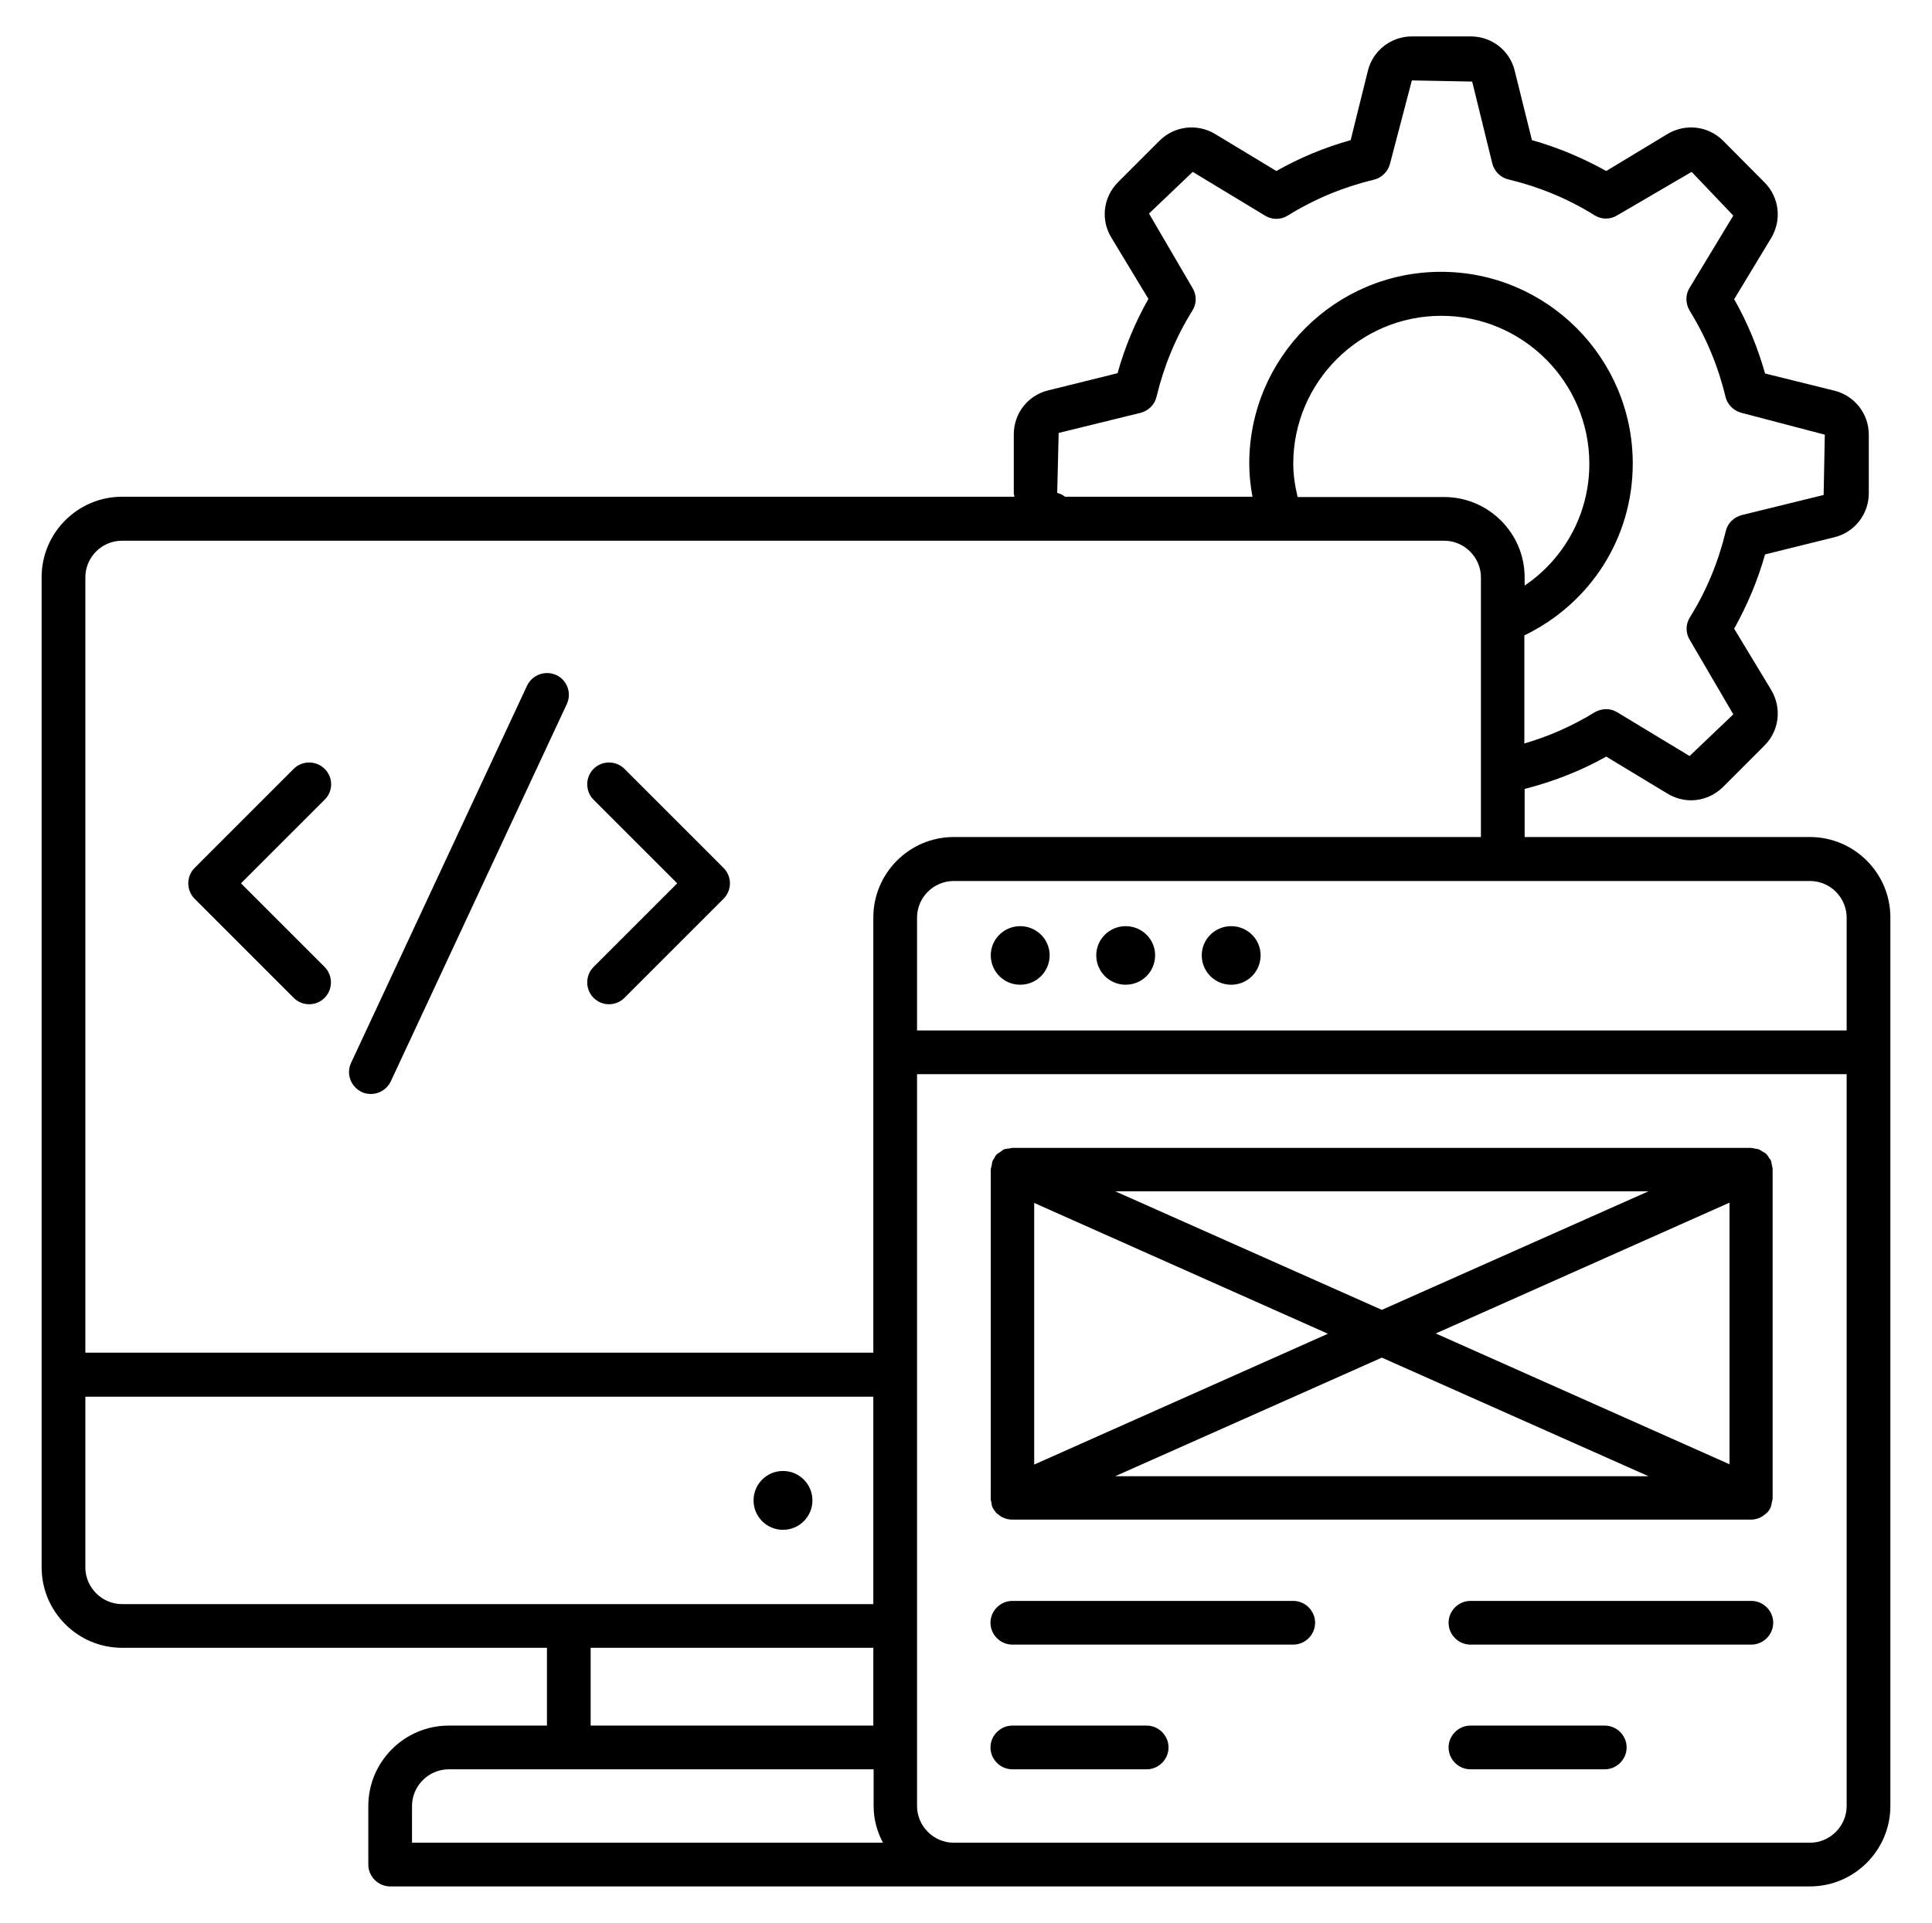
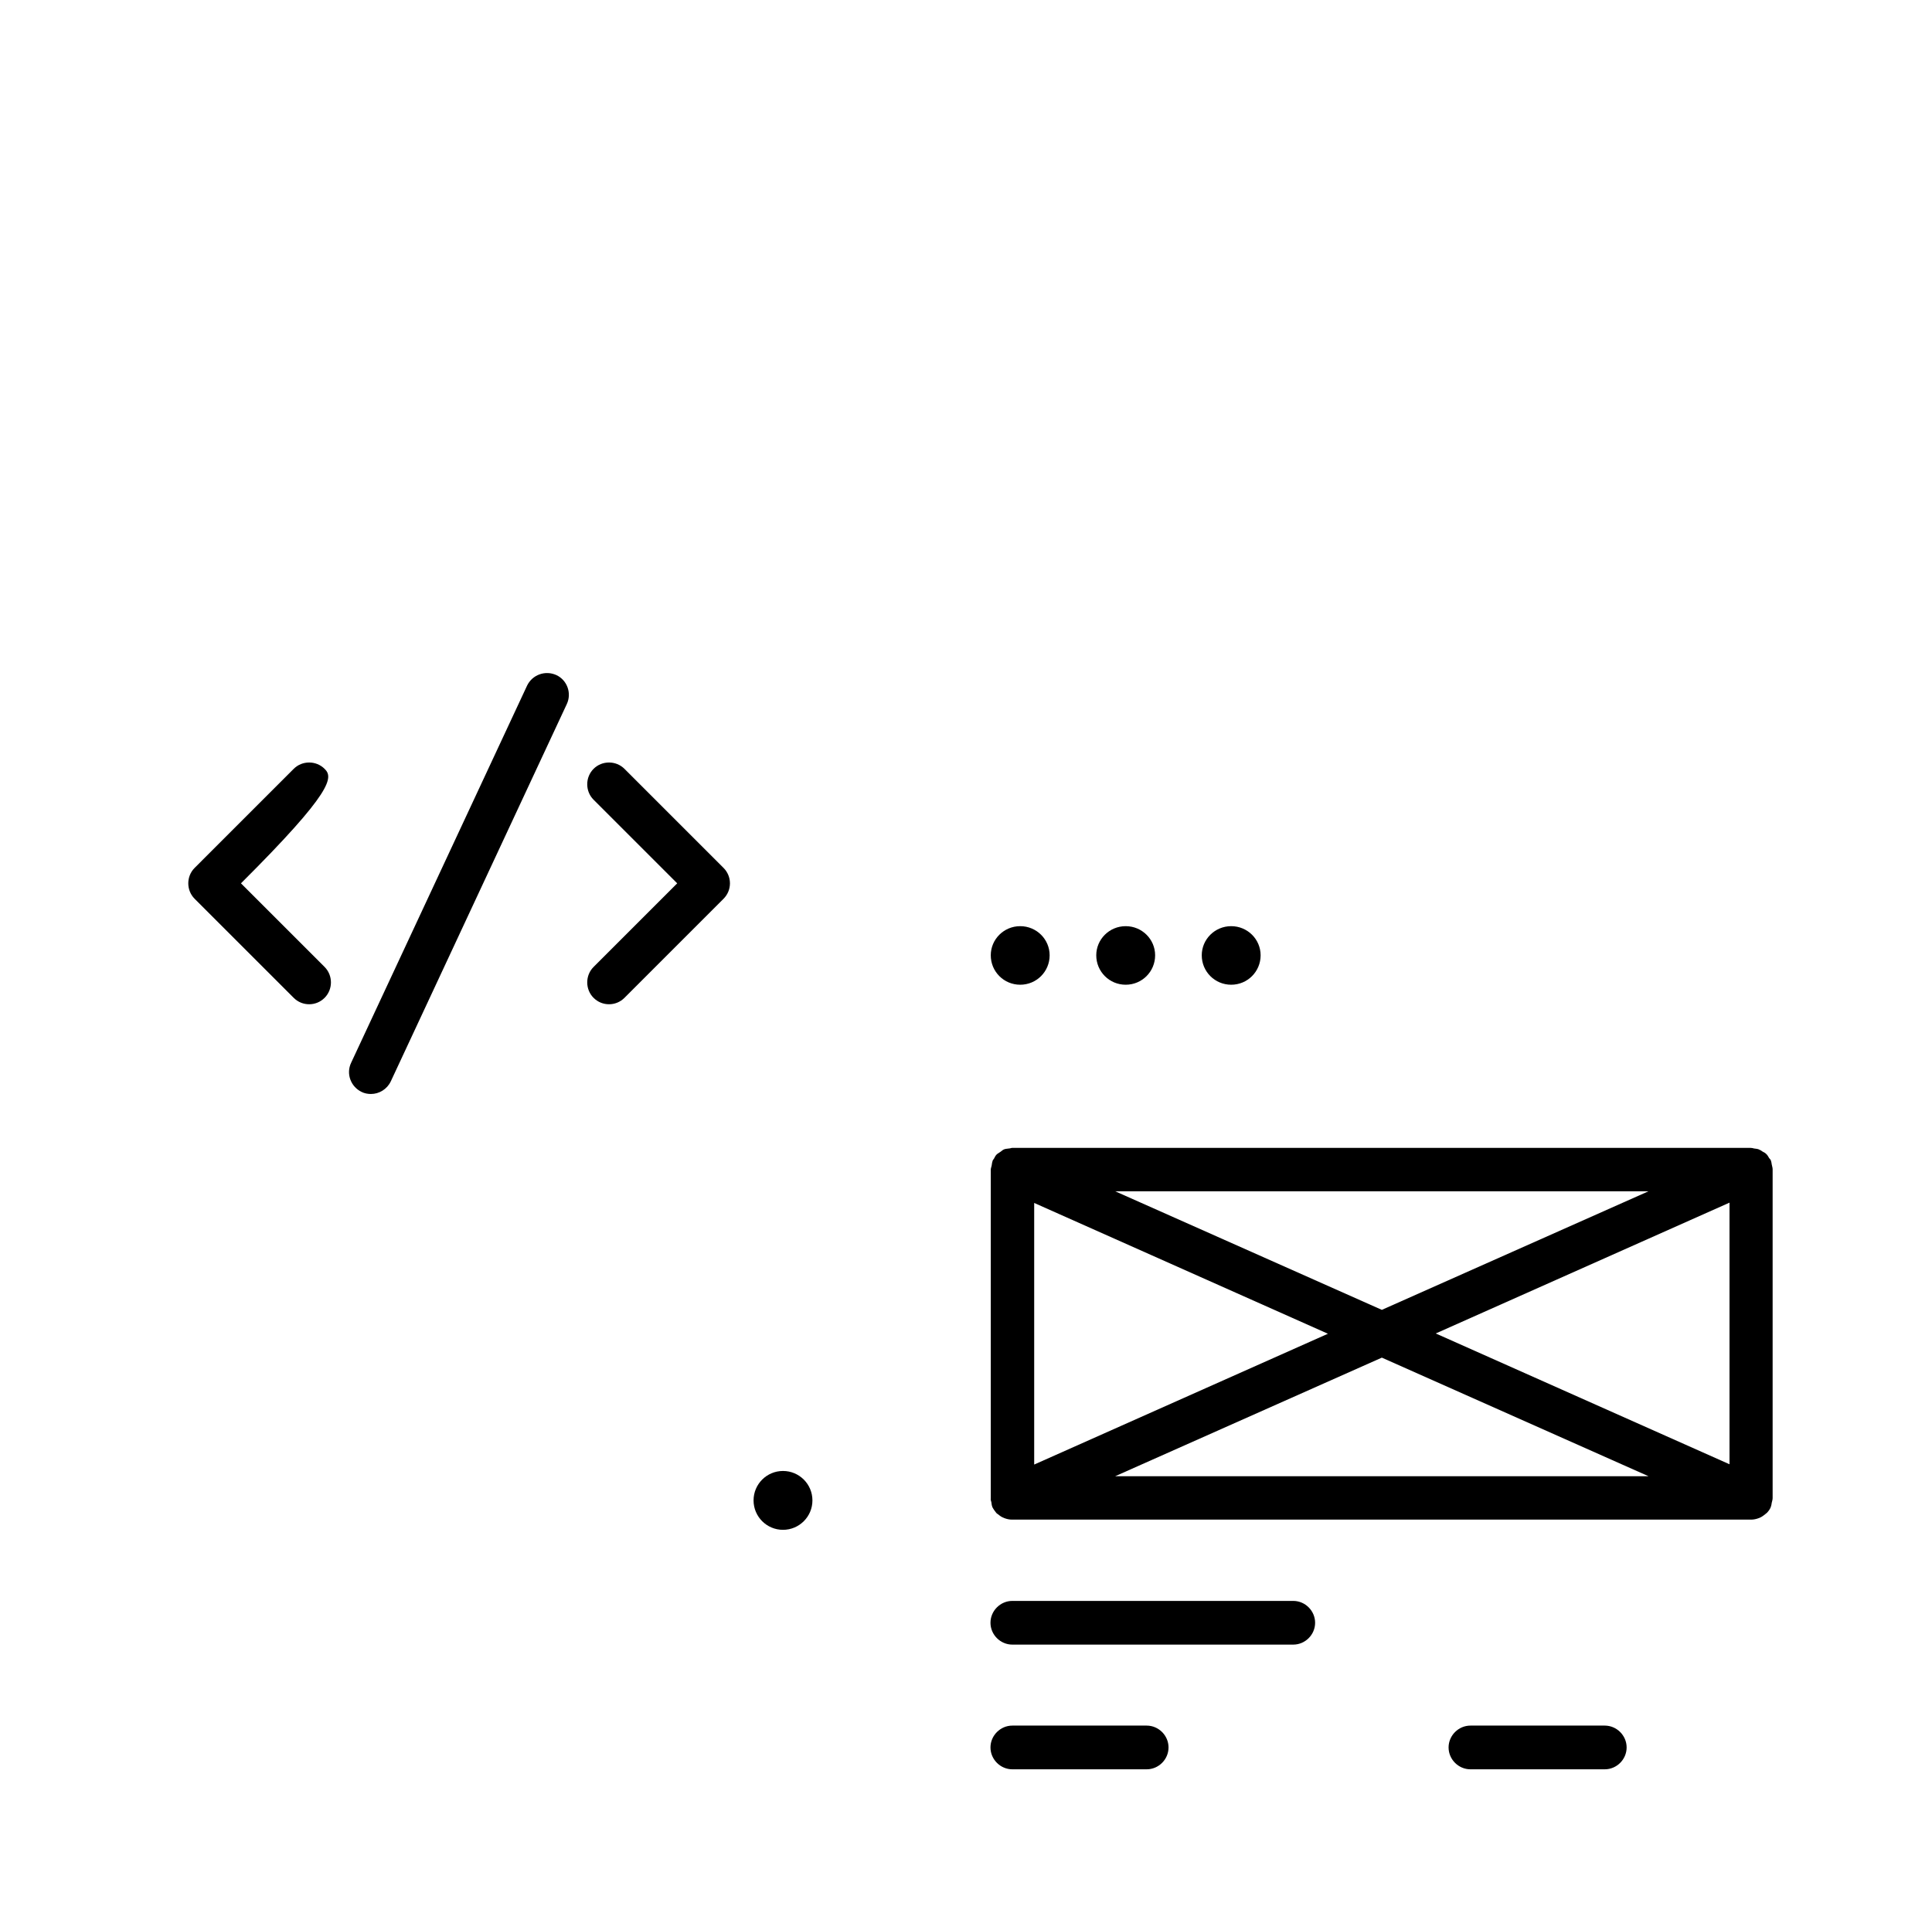
<svg xmlns="http://www.w3.org/2000/svg" width="223" height="222" viewBox="0 0 223 222" fill="none">
  <path d="M90.376 176.625C92.252 176.625 93.774 175.104 93.774 173.227C93.774 171.351 92.252 169.83 90.376 169.83C88.5 169.83 86.979 171.351 86.979 173.227C86.979 175.104 88.5 176.625 90.376 176.625Z" fill="black" />
-   <path d="M208.911 96.637H175.981V91.087C179.244 90.246 182.405 89.035 185.399 87.354L192.463 91.625C193.304 92.13 194.245 92.399 195.187 92.399C196.533 92.399 197.878 91.861 198.887 90.852L203.664 86.075C205.379 84.36 205.682 81.736 204.437 79.651L200.165 72.587C201.679 69.863 202.89 67.004 203.731 64.01L211.736 62.025C214.091 61.454 215.705 59.334 215.705 56.946V50.185C215.705 47.764 214.057 45.678 211.736 45.106L203.731 43.122C202.89 40.128 201.713 37.269 200.165 34.544L204.437 27.481C205.682 25.395 205.379 22.772 203.664 21.056L198.887 16.246C197.172 14.531 194.548 14.228 192.463 15.473L185.399 19.744C182.675 18.231 179.815 17.02 176.822 16.179L174.837 8.174C174.265 5.819 172.18 4.205 169.758 4.205H162.964C160.542 4.205 158.456 5.853 157.885 8.174L155.9 16.179C152.906 17.02 150.047 18.197 147.323 19.744L140.259 15.473C138.207 14.228 135.55 14.531 133.835 16.246L129.058 21.023C127.343 22.738 127.006 25.362 128.285 27.447L132.556 34.511C131.009 37.235 129.832 40.094 128.991 43.088L120.985 45.073C118.631 45.645 117.016 47.73 117.016 50.152V56.913C117.016 57.081 117.084 57.215 117.084 57.35H14.089C8.976 57.35 4.805 61.521 4.805 66.634V180.964C4.805 186.076 8.976 190.247 14.089 190.247H63.131V199.228H51.795C46.683 199.228 42.512 203.399 42.512 208.512V215.273C42.512 216.652 43.655 217.795 45.035 217.795H208.911C214.024 217.795 218.195 213.625 218.195 208.512V105.921C218.195 100.808 214.024 96.637 208.911 96.637ZM166.697 57.384H149.778C149.475 56.105 149.274 54.827 149.274 53.549C149.274 44.131 156.943 36.462 166.361 36.462C175.779 36.462 183.448 44.131 183.448 53.549C183.448 59.301 180.589 64.481 175.981 67.609V66.667C175.981 61.554 171.81 57.384 166.697 57.384ZM122.196 49.984L131.648 47.663C132.556 47.427 133.296 46.721 133.498 45.779C134.339 42.281 135.718 38.917 137.635 35.856C138.14 35.049 138.14 34.04 137.635 33.233L132.624 24.655L137.669 19.845L146.011 24.891C146.818 25.395 147.827 25.395 148.635 24.891C151.729 22.974 155.059 21.595 158.557 20.754C159.465 20.552 160.205 19.812 160.441 18.904L162.964 9.284L169.926 9.418L172.247 18.87C172.483 19.778 173.189 20.518 174.131 20.72C177.629 21.561 180.993 22.94 184.054 24.857C184.861 25.362 185.87 25.362 186.677 24.857L195.255 19.845L200.065 24.891L195.019 33.233C194.515 34.04 194.548 35.049 195.019 35.856C196.936 38.951 198.315 42.281 199.156 45.779C199.358 46.687 200.098 47.427 201.006 47.663L210.626 50.185L210.492 57.148L201.04 59.469C200.132 59.705 199.392 60.411 199.19 61.353C198.349 64.851 196.97 68.215 195.053 71.275C194.548 72.083 194.548 73.092 195.053 73.899L200.065 82.476L195.019 87.286L186.677 82.241C185.87 81.736 184.861 81.77 184.054 82.241C181.497 83.822 178.806 84.999 175.947 85.84V73.361C183.583 69.661 188.46 62.093 188.46 53.515C188.46 41.305 178.537 31.383 166.327 31.383C154.117 31.383 144.195 41.305 144.195 53.515C144.195 54.794 144.329 56.072 144.565 57.35H122.936C122.667 57.148 122.365 56.98 122.028 56.913L122.196 49.984ZM14.089 185.202C11.768 185.202 9.851 183.285 9.851 180.964V161.253H100.804V185.202H14.089ZM100.804 190.247V199.228H68.176V190.247H100.804ZM47.557 212.75V208.512C47.557 206.191 49.474 204.274 51.795 204.274H100.837V208.512C100.837 210.059 101.241 211.472 101.914 212.75H47.557ZM100.804 105.921V156.174H9.851V66.667C9.851 64.313 11.768 62.429 14.089 62.429H166.697C169.018 62.429 170.935 64.346 170.935 66.667V96.637H110.087C104.975 96.637 100.804 100.808 100.804 105.921ZM213.149 208.512C213.149 210.833 211.232 212.75 208.911 212.75H110.087C107.766 212.75 105.849 210.833 105.849 208.512V124.017H213.149V208.512ZM213.149 118.972H105.849V105.955C105.849 103.6 107.766 101.716 110.087 101.716H208.911C211.265 101.716 213.149 103.634 213.149 105.955V118.972Z" fill="black" />
-   <path d="M37.466 88.766C36.491 87.791 34.876 87.791 33.901 88.766L22.465 100.203C21.489 101.178 21.489 102.793 22.465 103.768L33.901 115.205C34.405 115.709 35.044 115.945 35.684 115.945C36.323 115.945 36.962 115.709 37.466 115.205C38.442 114.229 38.442 112.615 37.466 111.639L27.813 101.985L37.466 92.332C38.475 91.356 38.475 89.742 37.466 88.766Z" fill="black" />
+   <path d="M37.466 88.766C36.491 87.791 34.876 87.791 33.901 88.766L22.465 100.203C21.489 101.178 21.489 102.793 22.465 103.768L33.901 115.205C34.405 115.709 35.044 115.945 35.684 115.945C36.323 115.945 36.962 115.709 37.466 115.205C38.442 114.229 38.442 112.615 37.466 111.639L27.813 101.985C38.475 91.356 38.475 89.742 37.466 88.766Z" fill="black" />
  <path d="M72.078 88.766C71.103 87.791 69.488 87.791 68.513 88.766C67.537 89.742 67.537 91.356 68.513 92.332L78.166 101.985L68.513 111.639C67.537 112.615 67.537 114.229 68.513 115.205C69.017 115.709 69.656 115.945 70.295 115.945C70.934 115.945 71.573 115.709 72.078 115.205L83.514 103.768C83.985 103.297 84.254 102.658 84.254 101.985C84.254 101.313 83.985 100.674 83.514 100.203L72.078 88.766Z" fill="black" />
  <path d="M64.207 77.936C62.929 77.364 61.449 77.902 60.844 79.146L40.527 122.705C39.922 123.984 40.494 125.464 41.738 126.069C42.075 126.237 42.445 126.305 42.815 126.305C43.756 126.305 44.665 125.766 45.102 124.858L65.418 81.299C66.024 80.021 65.452 78.507 64.207 77.936Z" fill="black" />
  <path d="M116.848 189.877H149.274C150.653 189.877 151.796 188.734 151.796 187.355C151.796 185.975 150.653 184.832 149.274 184.832H116.848C115.469 184.832 114.325 185.975 114.325 187.355C114.325 188.734 115.469 189.877 116.848 189.877Z" fill="black" />
  <path d="M116.848 204.274H132.355C133.734 204.274 134.877 203.13 134.877 201.751C134.877 200.372 133.734 199.228 132.355 199.228H116.848C115.469 199.228 114.325 200.372 114.325 201.751C114.325 203.13 115.469 204.274 116.848 204.274Z" fill="black" />
-   <path d="M202.15 184.832H169.724C168.345 184.832 167.202 185.975 167.202 187.355C167.202 188.734 168.345 189.877 169.724 189.877H202.15C203.529 189.877 204.673 188.734 204.673 187.355C204.673 185.975 203.529 184.832 202.15 184.832Z" fill="black" />
  <path d="M185.231 199.228H169.724C168.345 199.228 167.202 200.372 167.202 201.751C167.202 203.13 168.345 204.274 169.724 204.274H185.231C186.61 204.274 187.753 203.13 187.753 201.751C187.753 200.372 186.61 199.228 185.231 199.228Z" fill="black" />
  <path d="M114.426 173.429C114.46 173.597 114.46 173.799 114.527 173.934V173.967C114.662 174.236 114.83 174.472 114.998 174.674C115.065 174.741 115.099 174.775 115.166 174.808C115.334 174.943 115.503 175.077 115.704 175.178C115.772 175.212 115.873 175.245 115.94 175.279C116.209 175.38 116.512 175.447 116.814 175.447H202.116C202.419 175.447 202.722 175.38 202.991 175.279C203.058 175.245 203.159 175.212 203.226 175.178C203.428 175.077 203.596 174.943 203.764 174.808C203.832 174.741 203.899 174.707 203.933 174.674C204.134 174.472 204.303 174.236 204.404 173.967C204.404 173.967 204.404 173.967 204.404 173.934C204.471 173.799 204.471 173.631 204.504 173.496C204.538 173.328 204.605 173.16 204.605 172.958C204.605 172.958 204.605 172.958 204.605 172.925V135.016C204.605 135.016 204.605 135.016 204.605 134.983C204.605 134.815 204.538 134.646 204.504 134.445C204.471 134.31 204.471 134.142 204.404 134.007C204.404 134.007 204.404 134.007 204.404 133.974C204.37 133.873 204.269 133.805 204.202 133.705C204.101 133.536 204 133.335 203.832 133.2C203.731 133.099 203.596 133.032 203.462 132.965C203.327 132.864 203.159 132.763 202.991 132.695C202.823 132.628 202.621 132.628 202.453 132.595C202.318 132.561 202.217 132.527 202.049 132.527H116.848C116.714 132.527 116.613 132.595 116.478 132.595C116.276 132.628 116.074 132.628 115.906 132.695C115.738 132.763 115.637 132.864 115.503 132.965C115.368 133.065 115.234 133.133 115.099 133.234C114.931 133.368 114.83 133.57 114.729 133.772C114.662 133.873 114.594 133.94 114.561 134.041V134.075C114.494 134.243 114.494 134.411 114.46 134.579C114.426 134.747 114.359 134.882 114.359 135.05V135.084V173.025V173.059C114.325 173.126 114.393 173.295 114.426 173.429ZM128.722 170.435L159.499 156.745L190.276 170.435H128.722ZM199.627 169.056L165.722 153.954L199.627 138.851V169.056ZM190.276 137.539L159.499 151.229L128.722 137.539H190.276ZM119.371 138.885L153.276 153.987L119.371 169.09V138.885Z" fill="black" />
  <path d="M117.756 106.93C115.873 106.93 114.359 108.444 114.359 110.294C114.359 112.177 115.873 113.691 117.756 113.691C119.64 113.691 121.154 112.177 121.154 110.294C121.154 108.444 119.64 106.93 117.756 106.93Z" fill="black" />
  <path d="M129.933 106.93C128.049 106.93 126.535 108.444 126.535 110.294C126.535 112.177 128.049 113.691 129.933 113.691C131.816 113.691 133.33 112.177 133.33 110.294C133.33 108.444 131.816 106.93 129.933 106.93Z" fill="black" />
  <path d="M142.109 106.93C140.226 106.93 138.712 108.444 138.712 110.294C138.712 112.177 140.226 113.691 142.109 113.691C143.993 113.691 145.506 112.177 145.506 110.294C145.506 108.444 143.993 106.93 142.109 106.93Z" fill="black" />
</svg>